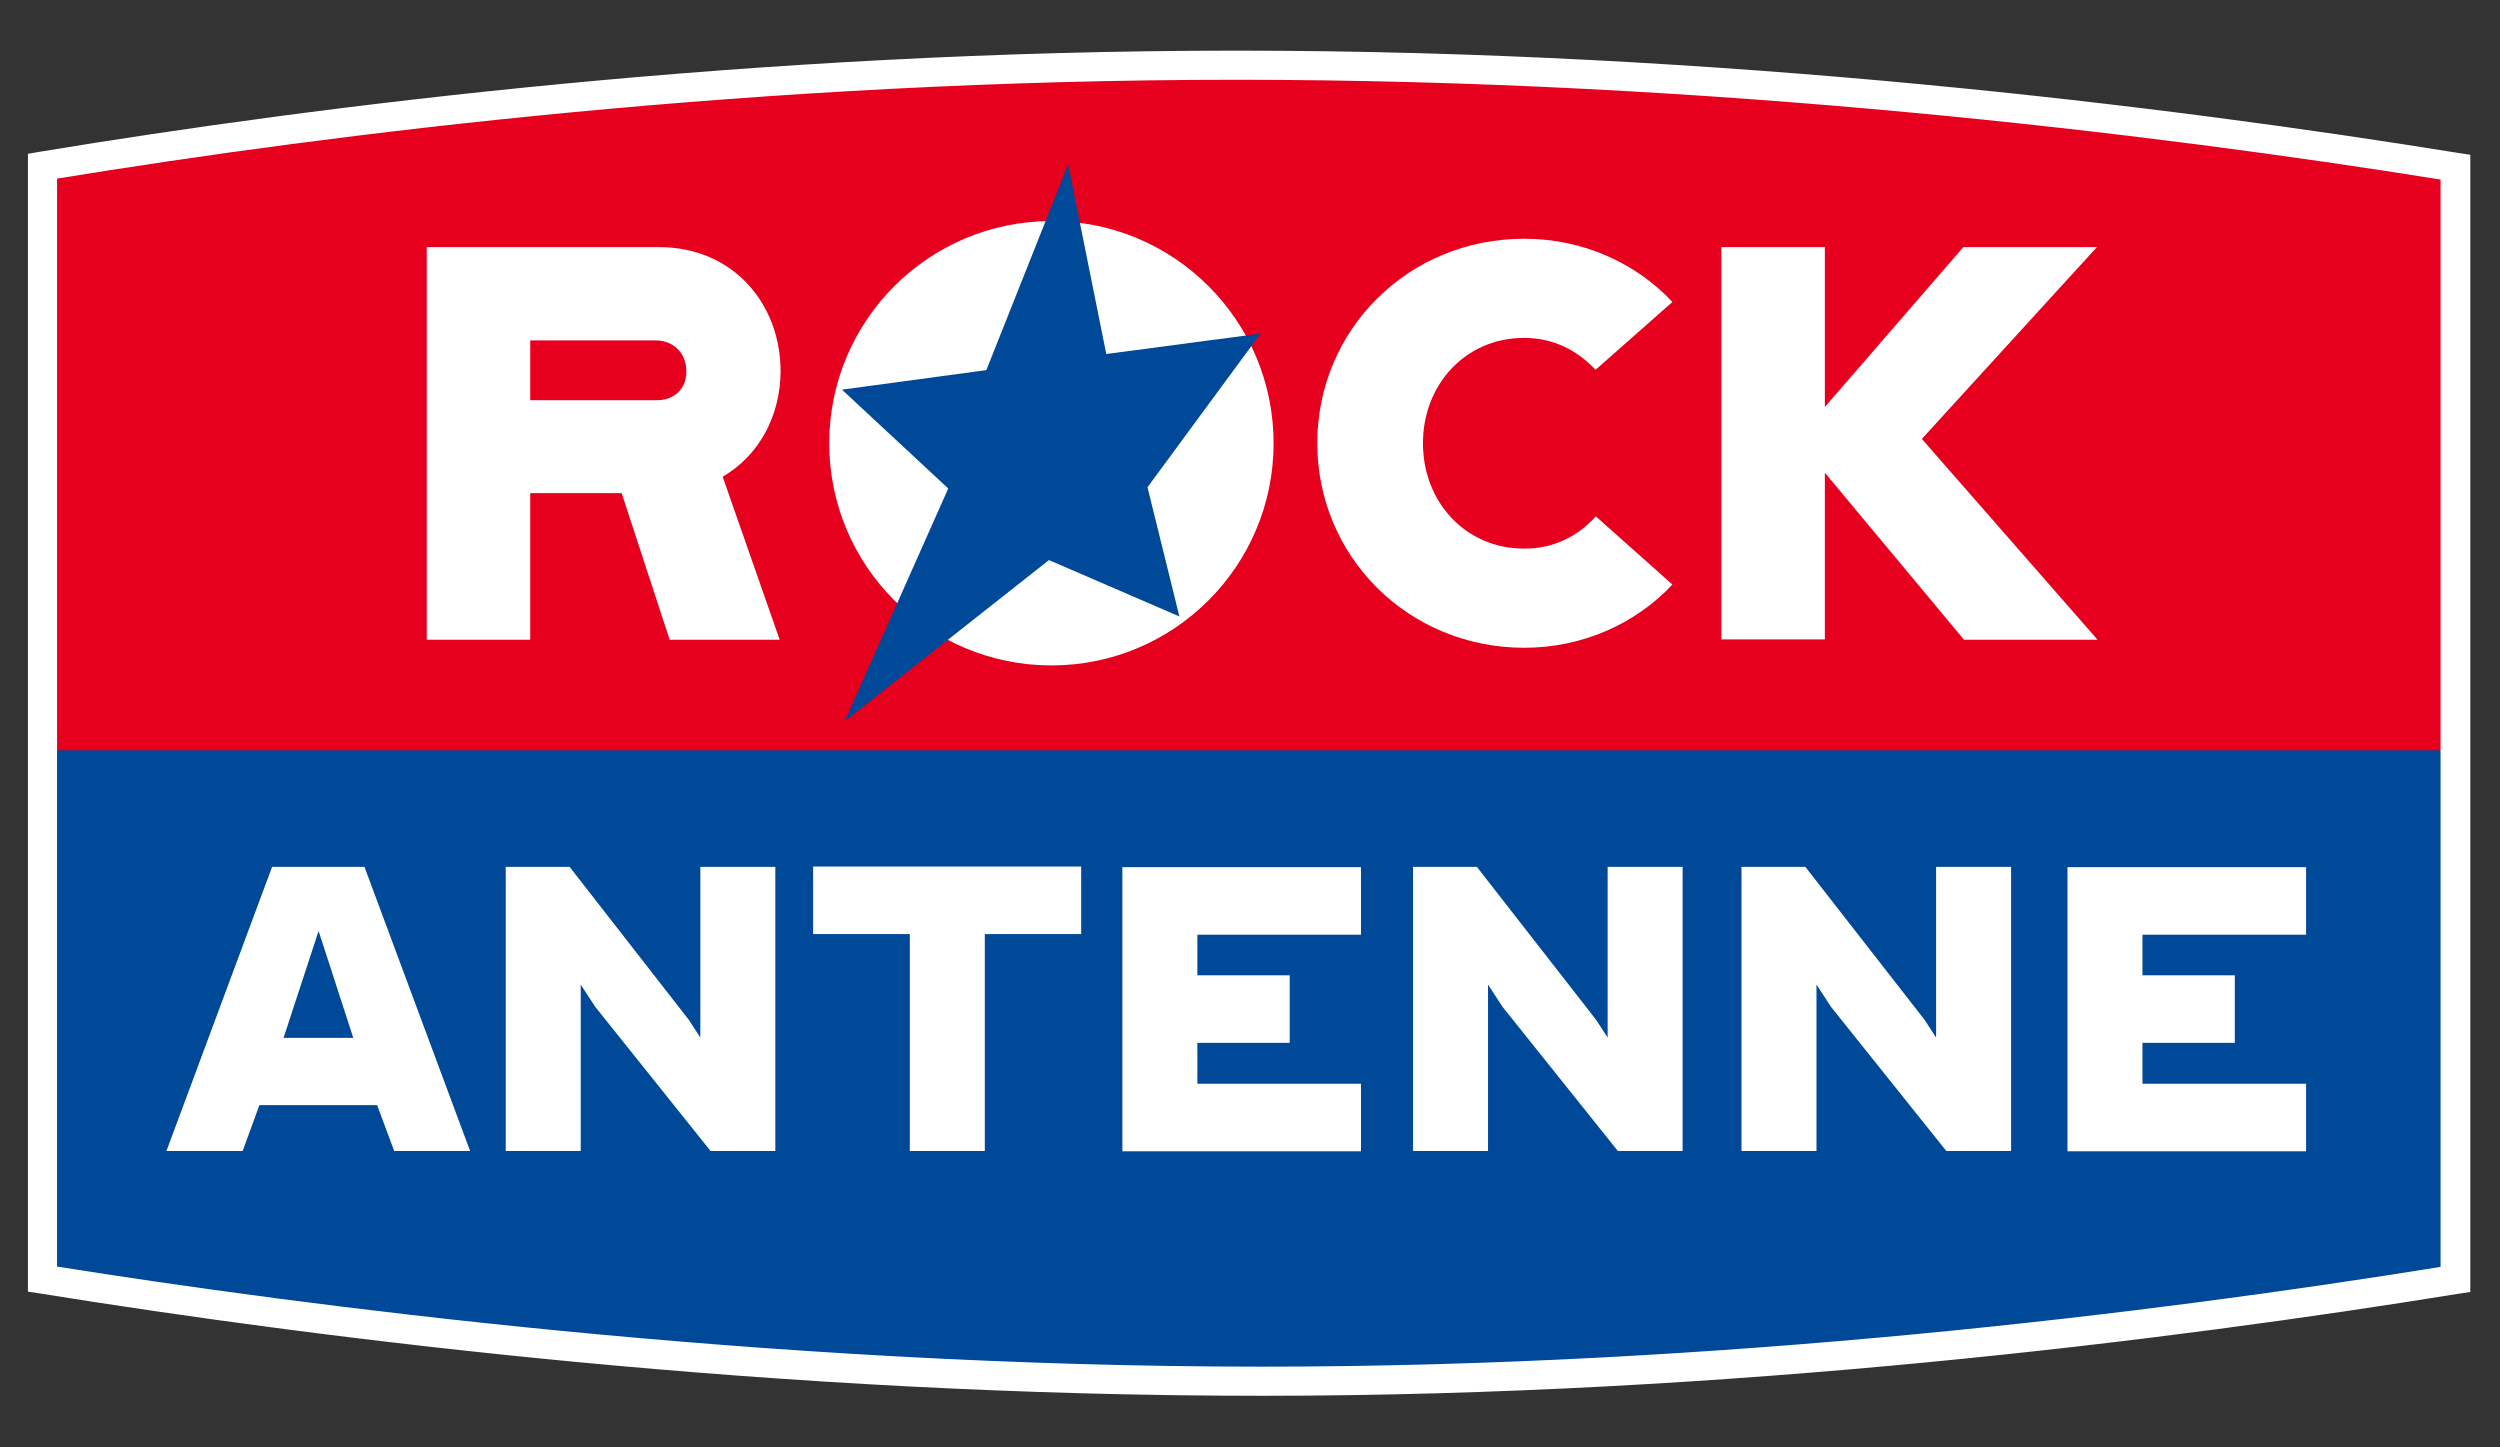
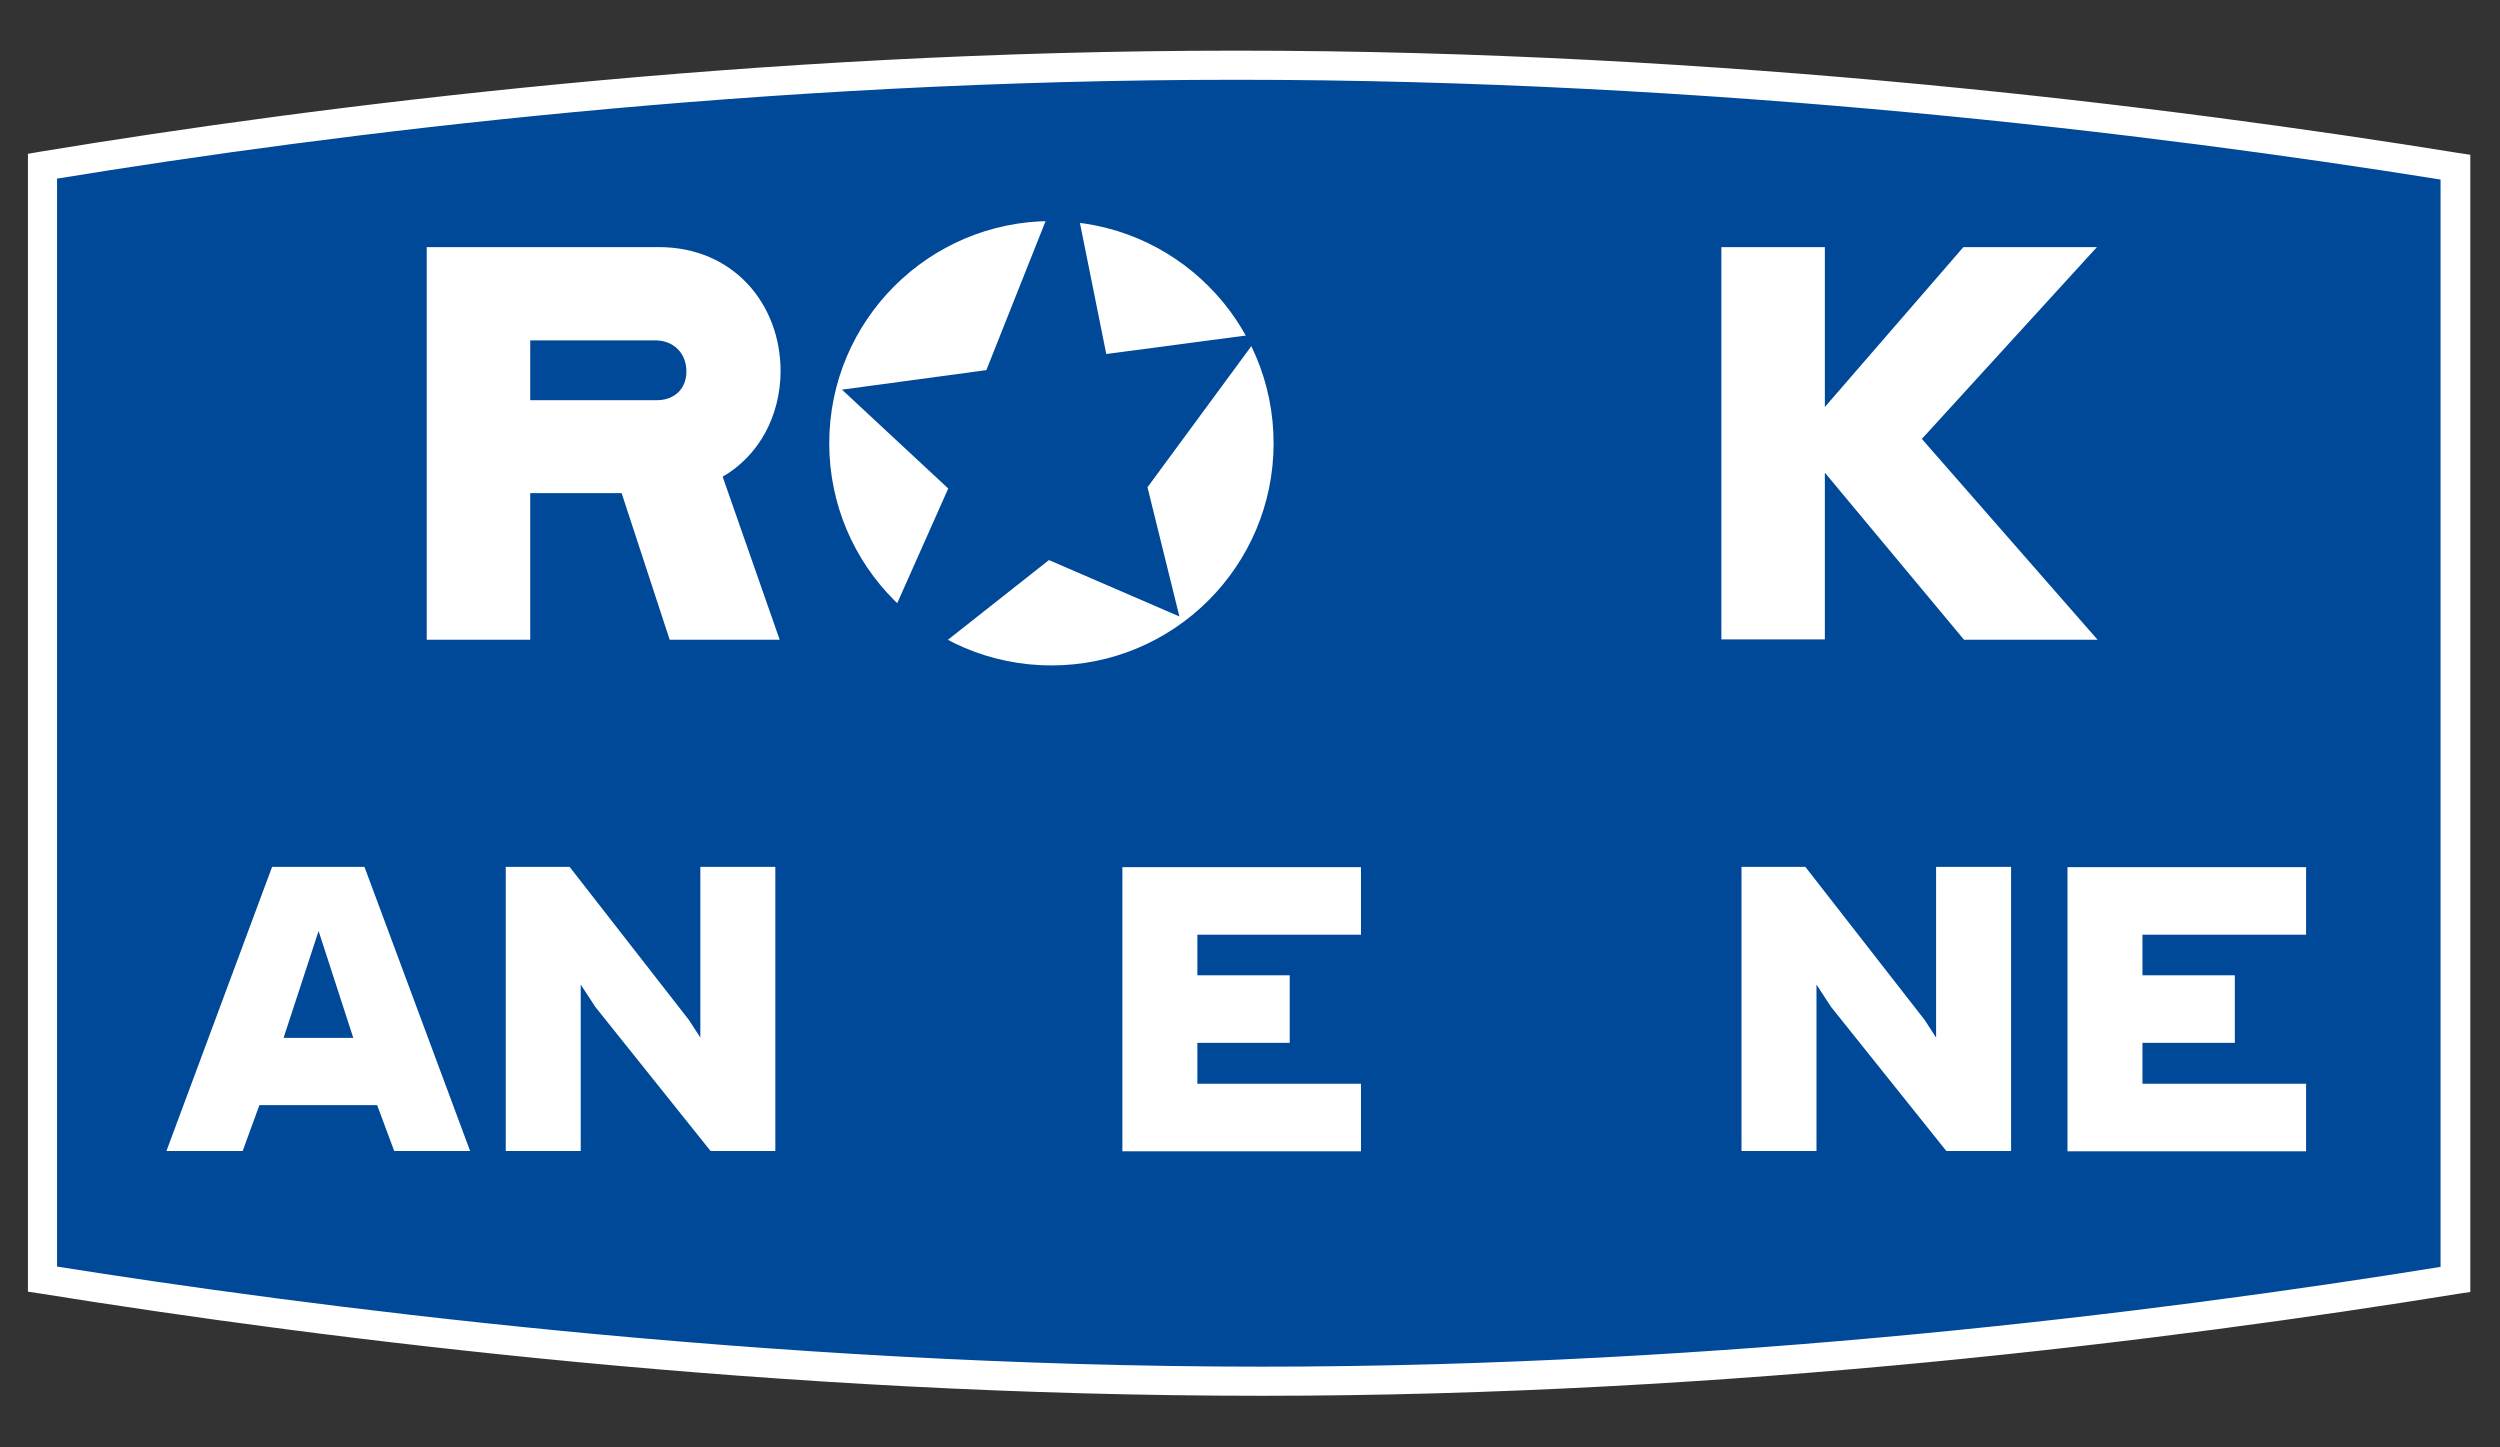
<svg xmlns="http://www.w3.org/2000/svg" width="100%" height="100%" viewBox="0 0 380 220" version="1.1" xml:space="preserve" style="fill-rule:evenodd;clip-rule:evenodd;stroke-linejoin:round;stroke-miterlimit:1.414;">
  <rect x="0" y="0" width="380" height="220" fill="#333333" stroke="none" />
  <g transform="matrix(0.471,0,0,0.471,-62.432,-24.673)">
    <g transform="matrix(1,0,0,1,-91.635,-141.271)">
      <path d="M1016.5,606.5L1016.5,247.6C932.2,234 784,214.7 623.2,214.7C463.7,214.7 320.1,233.7 237.9,247.3L237.9,606.5C322.2,620.1 470.5,639.5 631.5,639.5C786.7,639.4 932.8,620.1 1016.5,606.5" style="fill:rgb(0,72,152);fill-rule:nonzero;" />
    </g>
    <g transform="matrix(1,0,0,1,-91.635,-141.271)">
      <path d="M307.9,550.3L302.5,565.1L277.9,565.1L312,473.4L341.8,473.4L375.9,565.1L351.4,565.1L345.9,550.3L307.9,550.3ZM338.2,528.6L327,494.1L315.7,528.6L338.2,528.6Z" style="fill:white;fill-rule:nonzero;" />
    </g>
    <g transform="matrix(1,0,0,1,-91.635,-141.271)">
      <path d="M474.4,565.1L453.5,565.1L416.3,518.6L411.6,511.4L411.6,565.1L387.4,565.1L387.4,473.4L408,473.4L446.5,522.8L450.2,528.5L450.2,473.4L474.4,473.4L474.4,565.1Z" style="fill:white;fill-rule:nonzero;" />
    </g>
    <g transform="matrix(1,0,0,1,-91.635,-141.271)">
-       <path d="M542,495.1L542,565.1L517.8,565.1L517.8,495.1L486.6,495.1L486.6,473.3L573.1,473.3L573.1,495.1L542,495.1Z" style="fill:white;fill-rule:nonzero;" />
-     </g>
+       </g>
    <g transform="matrix(1,0,0,1,-91.635,-141.271)">
      <path d="M610.6,508.4L640.4,508.4L640.4,530.2L610.6,530.2L610.6,543.4L663.4,543.4L663.4,565.2L586.4,565.2L586.4,473.5L663.4,473.5L663.4,495.3L610.6,495.3L610.6,508.4Z" style="fill:white;fill-rule:nonzero;" />
    </g>
    <g transform="matrix(1,0,0,1,-91.635,-141.271)">
-       <path d="M767.2,565.1L746.3,565.1L709.1,518.6L704.4,511.4L704.4,565.1L680.2,565.1L680.2,473.4L700.8,473.4L739.3,522.8L743,528.5L743,473.4L767.2,473.4L767.2,565.1Z" style="fill:white;fill-rule:nonzero;" />
-     </g>
+       </g>
    <g transform="matrix(1,0,0,1,-91.635,-141.271)">
      <path d="M873.2,565.1L852.3,565.1L815.1,518.6L810.4,511.4L810.4,565.1L786.2,565.1L786.2,473.4L806.8,473.4L845.3,522.8L849,528.5L849,473.4L873.2,473.4L873.2,565.1Z" style="fill:white;fill-rule:nonzero;" />
    </g>
    <g transform="matrix(1,0,0,1,-91.635,-141.271)">
      <path d="M915.6,508.4L945.4,508.4L945.4,530.2L915.6,530.2L915.6,543.4L968.4,543.4L968.4,565.2L891.4,565.2L891.4,473.5L968.4,473.5L968.4,495.3L915.6,495.3L915.6,508.4Z" style="fill:white;fill-rule:nonzero;" />
    </g>
    <g transform="matrix(1,0,0,1,-91.635,-141.271)">
      <clipPath id="_clip1">
-         <path d="M237.9,247.3L237.9,606.5C322.2,620.1 470.5,639.5 631.5,639.5C786.7,639.5 932.8,620.2 1016.5,606.6L1016.5,247.6C932.2,234 784,214.7 623.2,214.7C463.7,214.7 320.1,233.7 237.9,247.3" />
-       </clipPath>
+         </clipPath>
      <g clip-path="url(#_clip1)">
        <rect x="115.2" y="161.7" width="980" height="274.1" style="fill:rgb(230,0,30);" />
      </g>
    </g>
    <g transform="matrix(1,0,0,1,-91.635,-141.271)">
      <path d="M631.5,644.1C474.8,644.1 330.5,626.1 237.2,611.1L233.2,610.5L233.2,243.3L237.2,242.6C327.4,227.7 467.7,210 623.3,210C779.8,210 924,227.9 1017.4,243L1021.4,243.6L1021.4,610.6L1017.4,611.2C924.7,626.2 782.6,644.1 631.5,644.1ZM242.6,602.4C320,614.7 470,634.7 631.5,634.7C779.9,634.7 919.5,617.4 1011.8,602.5L1011.8,251.6C918.7,236.7 776.9,219.4 623.2,219.4C470.5,219.4 332.6,236.6 242.6,251.3L242.6,602.4Z" style="fill:white;fill-rule:nonzero;" />
    </g>
    <g transform="matrix(1,0,0,1,-91.635,-141.271)">
      <path d="M563.5,265C523.9,265 491.8,297.1 491.8,336.7C491.8,376.3 523.9,408.4 563.5,408.4C603.1,408.4 635.2,376.3 635.2,336.7C635.2,297.1 603.1,265 563.5,265Z" style="fill:white;fill-rule:nonzero;" />
    </g>
    <g transform="matrix(1,0,0,1,-91.635,-141.271)">
      <path d="M457.4,347.5L475.8,400.1L440.3,400.1L424.8,352.8L395.3,352.8L395.3,400.1L361.9,400.1L361.9,273.4L436.8,273.4C460.9,273.4 476.1,291.8 476.1,313.5C476,328 469.1,340.7 457.4,347.5ZM435.7,322.8C441.4,323 445.7,319.5 445.7,313.5C445.7,307.5 441.4,303.5 435.7,303.5L395.3,303.5L395.3,322.8L435.7,322.8Z" style="fill:white;fill-rule:nonzero;" />
    </g>
    <g transform="matrix(1,0,0,1,-91.635,-141.271)">
-       <path d="M739.2,360.3L763.9,382.3C752.2,394.8 735.1,402.7 716.1,402.7C678.6,402.7 649.3,373.2 649.3,336.7C649.3,300.1 678.6,270.7 716.1,270.7C735.1,270.7 752.2,278.6 763.9,291.1L739.1,313C733.2,306.7 725.5,302.7 716,302.7C697.2,302.7 683.4,317.7 683.4,336.7C683.4,355.7 697.2,370.7 716,370.7C725.5,370.8 733.4,366.7 739.2,360.3Z" style="fill:white;fill-rule:nonzero;" />
-     </g>
+       </g>
    <g transform="matrix(1,0,0,1,-91.635,-141.271)">
      <path d="M813.1,346.2L813.1,400L779.7,400L779.7,273.4L813.1,273.4L813.1,325L857.8,273.4L900.9,273.4L844.4,335.3L901.1,400.1L858,400.1L813.1,346.2Z" style="fill:white;fill-rule:nonzero;" />
    </g>
    <g transform="matrix(1,0,0,1,-91.635,-141.271)">
      <path d="M631,301.3L581.2,307.9L568.9,246.7L542.5,313.1L495.9,319.4L530.2,351.3L496.8,426.4L562.7,374.4L604.8,392.6L594.5,350.9L631,301.3Z" style="fill:rgb(0,72,152);fill-rule:nonzero;" />
    </g>
  </g>
</svg>